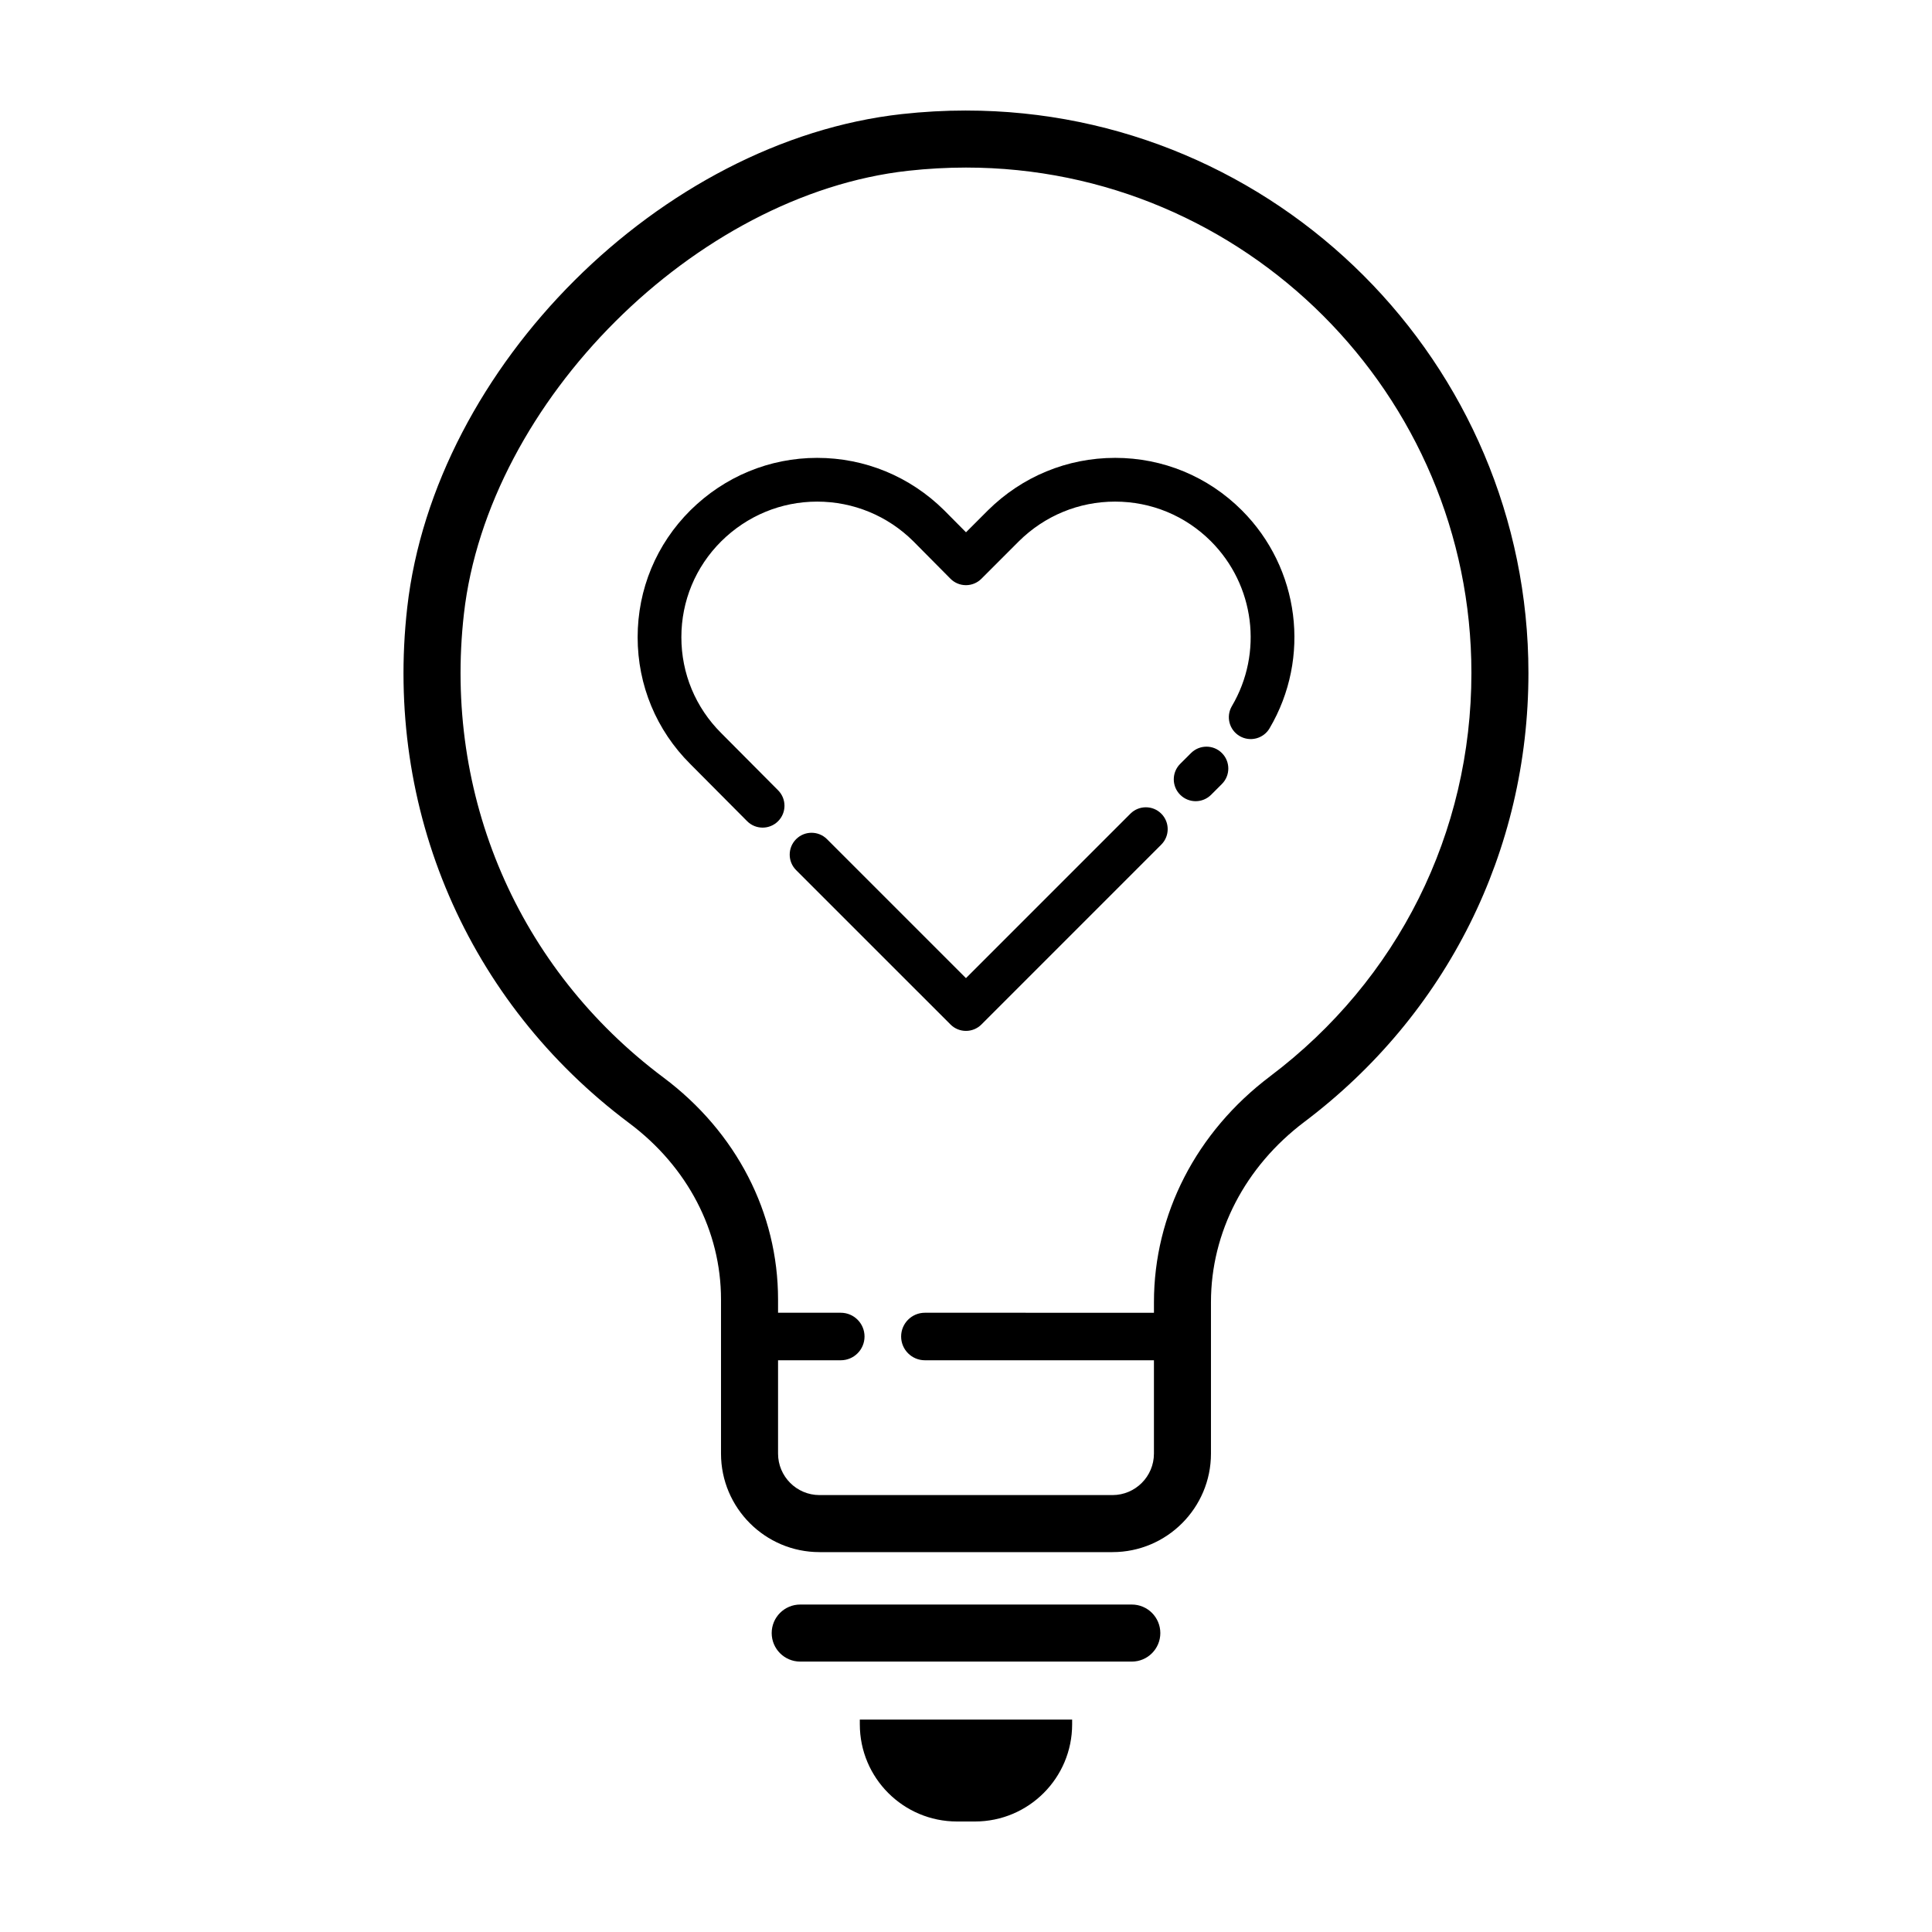
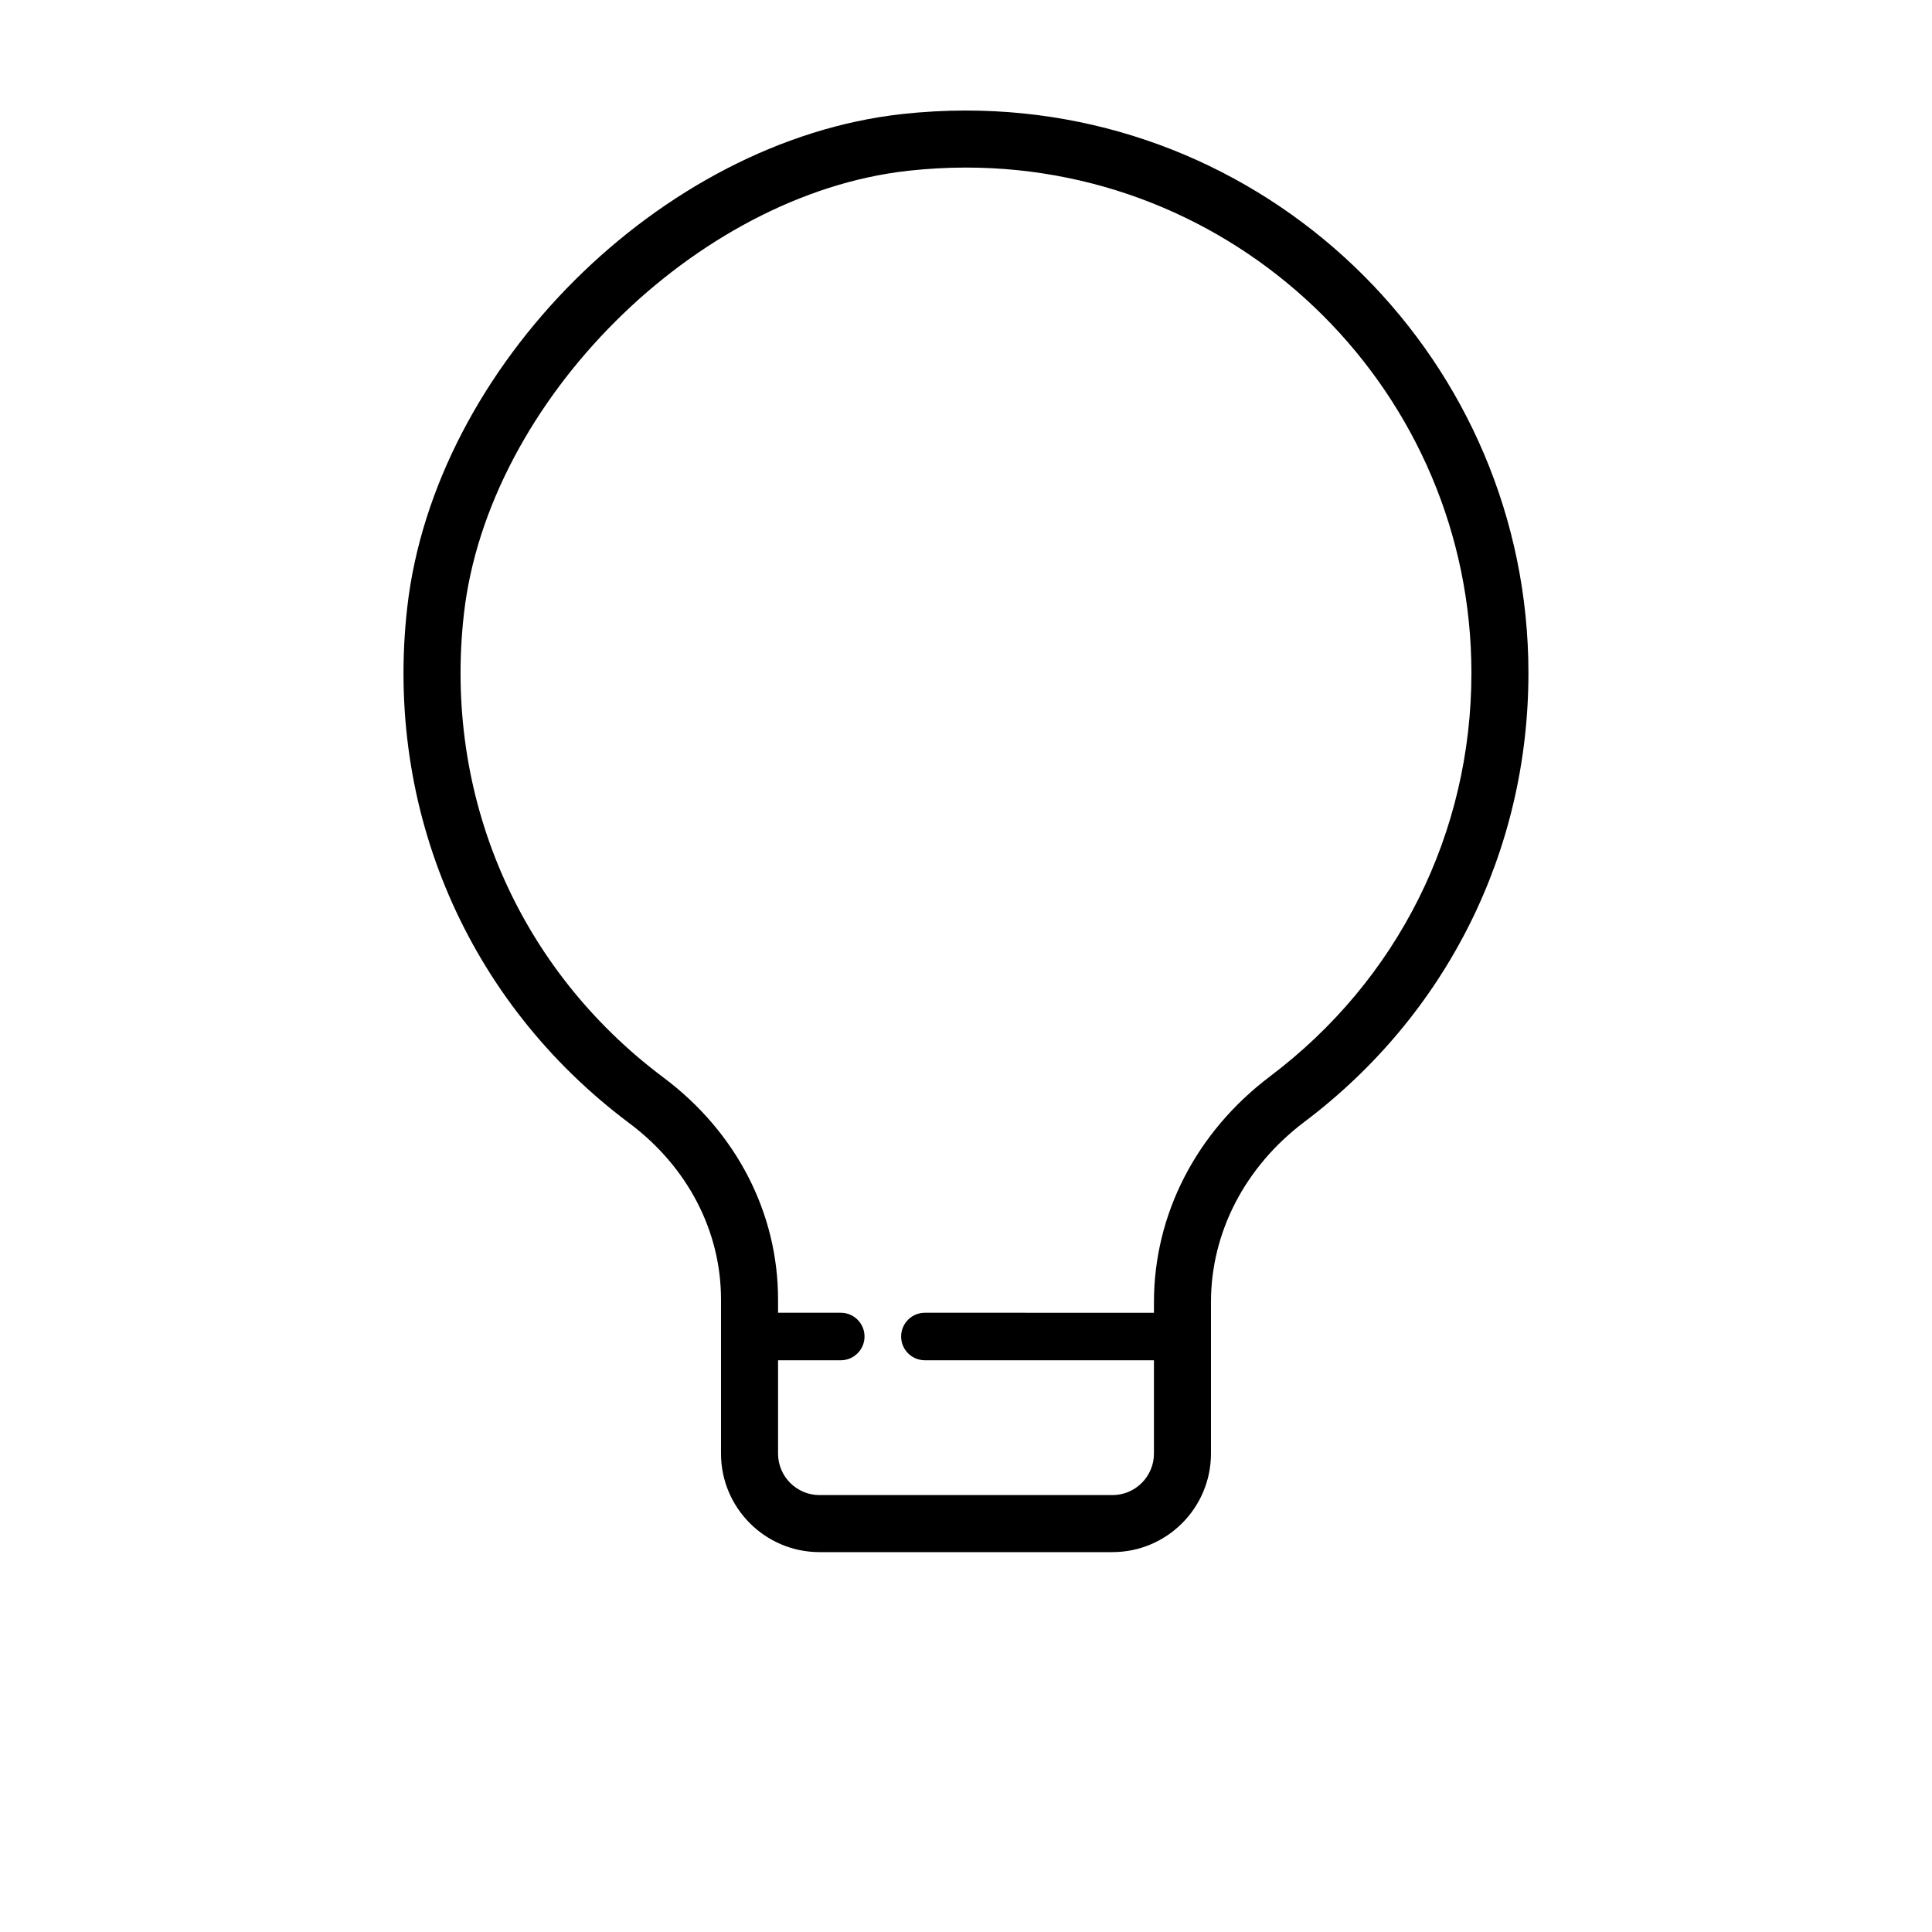
<svg xmlns="http://www.w3.org/2000/svg" fill="#000000" width="800px" height="800px" version="1.1" viewBox="144 144 512 512">
  <g>
    <path d="m400 173.29c-5.621 0-11.34 0.316-16.988 0.941-63.824 7.066-123.85 66.945-131.09 130.75-6.062 53.473 15.934 104.57 58.84 136.67 15.453 11.562 24.312 28.586 24.312 46.707v40.867c0 14.391 11.707 26.102 26.098 26.102h77.648c14.391 0 26.098-11.707 26.098-26.102v-40.145c0-18.488 9.027-35.906 24.766-47.777 37.73-28.445 59.367-71.809 59.367-118.95 0-82.195-66.863-149.06-149.05-149.06zm80.586 255.95c-19.559 14.75-30.777 36.566-30.777 59.844v2.812l-60.703-0.004c-3.477 0-6.297 2.82-6.297 6.297 0 3.477 2.82 6.297 6.297 6.297h60.699v24.738c0 6.055-4.926 10.988-10.984 10.988h-77.645c-6.055 0-10.984-4.934-10.984-10.988v-24.738h16.621c3.477 0 6.297-2.82 6.297-6.297 0-3.477-2.82-6.297-6.297-6.297h-16.621v-3.535c0-22.934-11.07-44.371-30.375-58.809-38.555-28.848-58.324-74.781-52.875-122.86 6.383-56.316 61.398-111.19 117.73-117.43 5.098-0.562 10.258-0.852 15.328-0.852 73.859 0 133.94 60.086 133.94 133.94 0 42.363-19.445 81.328-53.355 106.89z" />
-     <path d="m443.94 569.22h-87.875c-4.176 0-7.559 3.387-7.559 7.559s3.379 7.559 7.559 7.559h87.875c4.176 0 7.559-3.387 7.559-7.559-0.004-4.172-3.383-7.559-7.559-7.559z" />
-     <path d="m371.86 600.96c0 14.223 11.531 25.754 25.754 25.754h4.762c14.223 0 25.754-11.531 25.754-25.754v-1.254h-56.27z" />
-     <path d="m443.56 359.64-43.57 43.574-36.824-36.824c-2.262-2.262-5.934-2.262-8.191 0-2.262 2.262-2.262 5.934 0 8.195l40.918 40.914c1.082 1.09 2.559 1.699 4.098 1.699 1.535 0 3.012-0.609 4.098-1.699l47.664-47.672c2.262-2.262 2.262-5.934 0-8.195s-5.93-2.254-8.191 0.008z" />
-     <path d="m459.63 343.57-2.863 2.856c-2.266 2.258-2.273 5.93-0.012 8.191 1.133 1.137 2.621 1.707 4.102 1.707s2.957-0.562 4.09-1.691l2.871-2.867c2.262-2.262 2.262-5.934 0-8.195-2.258-2.262-5.918-2.262-8.188 0z" />
-     <path d="m439.5 265.34c-12.66 0-24.609 4.934-33.676 13.895l-5.824 5.828-5.801-5.848c-9.039-8.941-20.988-13.875-33.648-13.875-12.605 0-24.531 4.934-33.578 13.887-9.023 8.973-13.992 20.918-13.992 33.645 0 12.715 4.969 24.668 13.961 33.609l15.062 15.148c1.129 1.133 2.613 1.699 4.098 1.699 1.48 0 2.961-0.562 4.098-1.699 2.262-2.262 2.262-5.934 0-8.195l-15.055-15.141c-6.82-6.785-10.574-15.816-10.574-25.422 0-9.613 3.758-18.641 10.566-25.418 6.852-6.785 15.879-10.52 25.414-10.52 9.586 0 18.645 3.734 25.461 10.48l9.859 9.945c1.082 1.098 2.559 1.715 4.102 1.719h0.012c1.535 0 3.012-0.609 4.098-1.699l9.922-9.926c6.852-6.785 15.91-10.52 25.496-10.52 9.602 0 18.621 3.727 25.398 10.5 11.602 11.602 13.891 29.57 5.562 43.699-1.621 2.754-0.711 6.309 2.051 7.93 2.754 1.621 6.309 0.715 7.934-2.047 11.012-18.68 7.992-42.445-7.352-57.781-8.969-8.957-20.895-13.895-33.594-13.895z" />
  </g>
</svg>